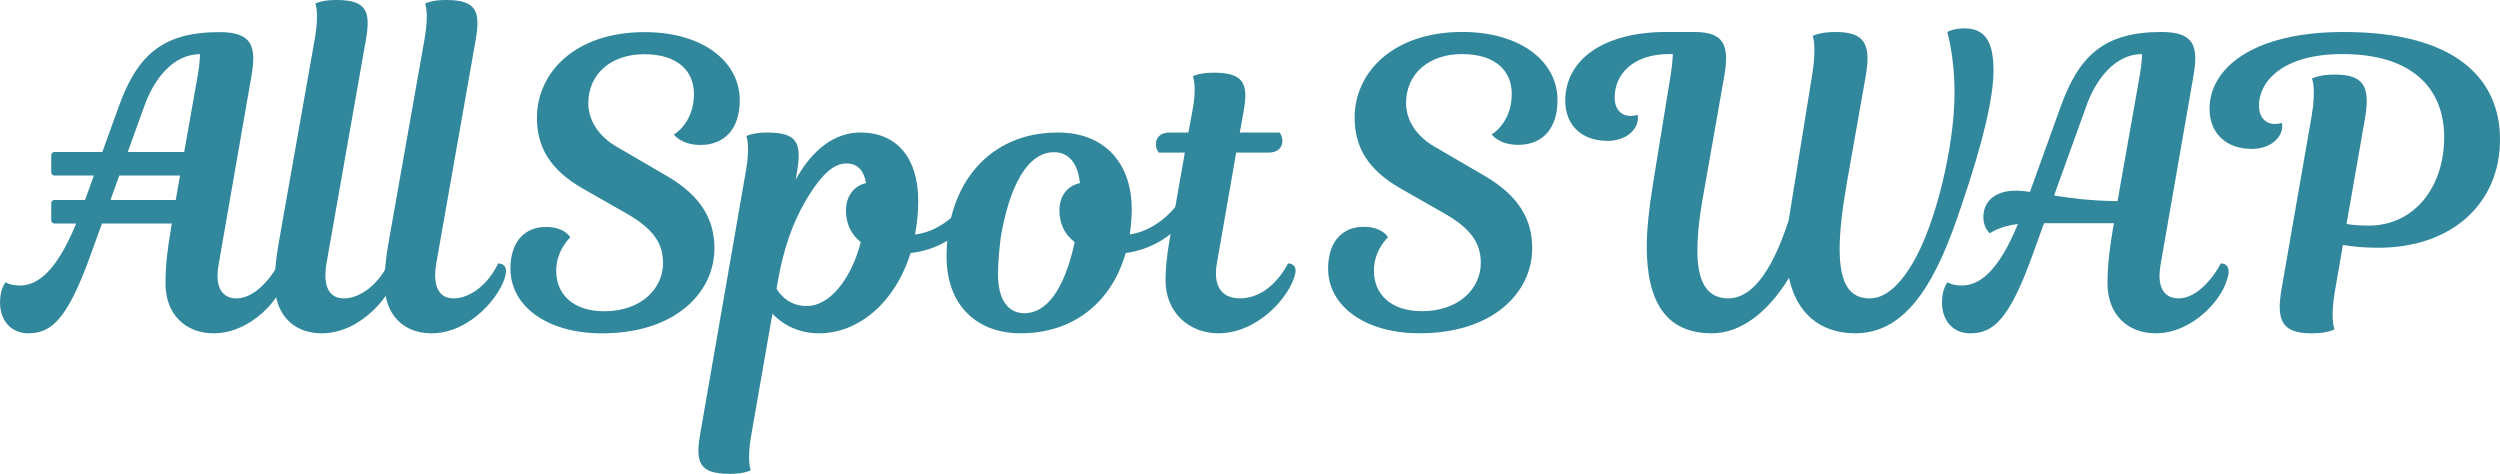
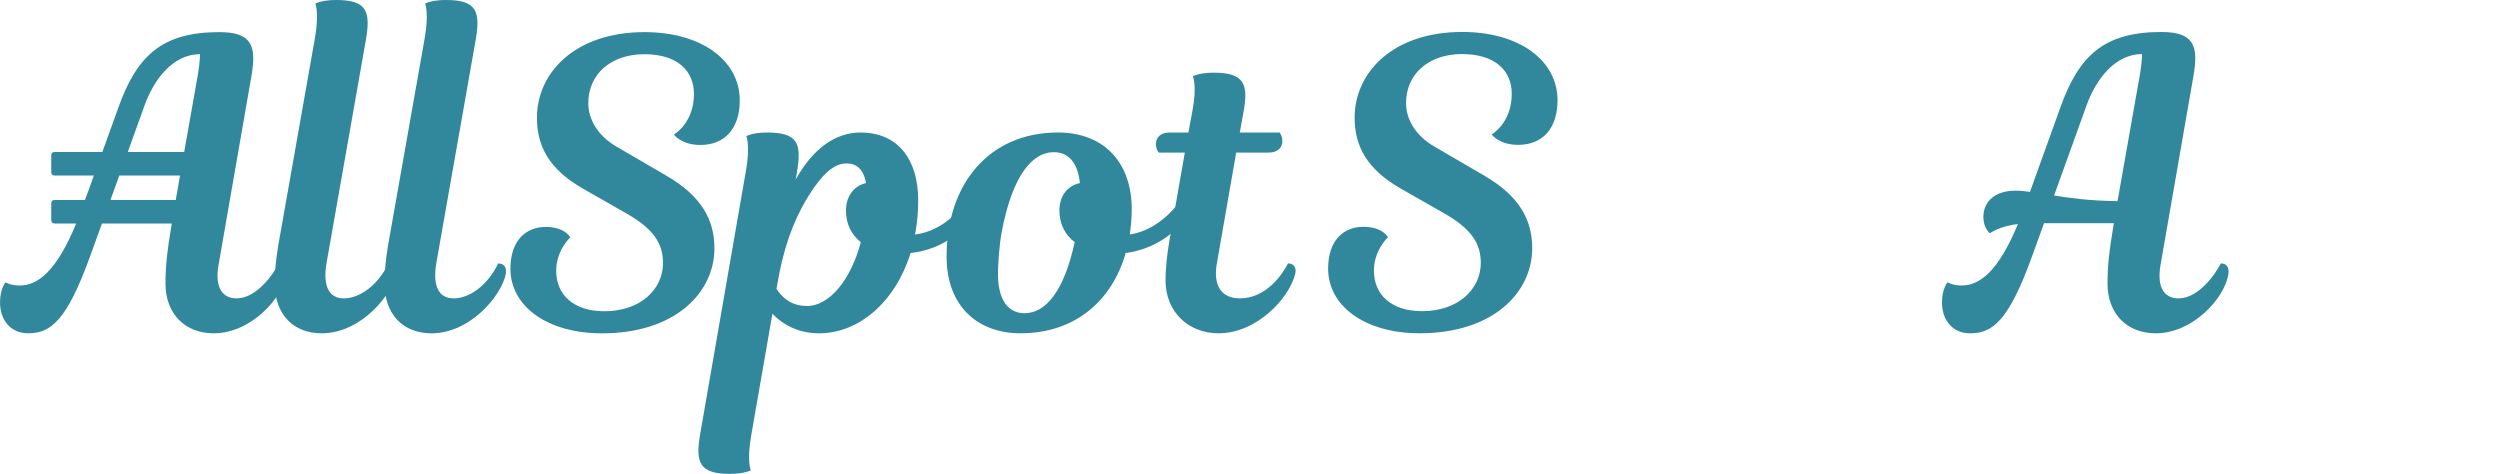
<svg xmlns="http://www.w3.org/2000/svg" xmlns:ns1="http://www.inkscape.org/namespaces/inkscape" xmlns:ns2="http://sodipodi.sourceforge.net/DTD/sodipodi-0.dtd" width="118.064mm" height="22.379mm" viewBox="0 0 118.064 22.379" version="1.1" id="svg1704" ns1:version="1.1.1 (1:1.1+202109281954+c3084ef5ed)" ns2:docname="logo_color.svg">
  <ns2:namedview id="namedview1706" pagecolor="#ffffff" bordercolor="#666666" borderopacity="1.0" ns1:pageshadow="2" ns1:pageopacity="0.0" ns1:pagecheckerboard="0" ns1:document-units="mm" showgrid="false" fit-margin-top="0" fit-margin-left="0" fit-margin-right="0" fit-margin-bottom="0" ns1:zoom="0.66368547" ns1:cx="150.67378" ns1:cy="155.194" ns1:window-width="1920" ns1:window-height="973" ns1:window-x="1920" ns1:window-y="27" ns1:window-maximized="1" ns1:current-layer="layer1" />
  <defs id="defs1701" />
  <g ns1:label="Layer 1" ns1:groupmode="layer" id="layer1" transform="translate(-64.95,-107.212)">
    <g id="g4326" style="fill:#31889d;fill-opacity:1" transform="translate(-241.606,-113.008)" ns1:export-filename="/mnt/sdb1/CURRENT_WORKING_DEV/allspot_swap/app/assets/logo_color2.png" ns1:export-xdpi="217.714" ns1:export-ydpi="217.714">
      <path id="path4304" style="font-style:normal;font-variant:normal;font-weight:normal;font-stretch:normal;font-size:24.059px;line-height:1.25;font-family:'Magnolia Script';-inkscape-font-specification:'Magnolia Script, Normal';font-variant-ligatures:normal;font-variant-caps:normal;font-variant-numeric:normal;font-feature-settings:normal;text-align:start;letter-spacing:0px;word-spacing:0px;writing-mode:lr-tb;direction:rtl;text-anchor:start;fill:#31889d;fill-opacity:1;stroke:none;stroke-width:0.222" d="m 316.912,221.737 c -2.712,0 -3.888,1.119 -4.76,3.547 l -0.762,2.114 h -2.263 c -0.083,0 -0.151,0.066 -0.151,0.148 v 0.816 c 0,0.082 0.067,0.148 0.151,0.148 h 1.862 l -0.279,0.775 -0.142,0.379 h -1.441 c -0.083,0 -0.151,0.066 -0.151,0.148 v 0.816 c 0,0.082 0.067,0.148 0.151,0.148 h 1.024 l -0.01,0.026 c -0.929,2.257 -1.821,2.902 -2.655,2.902 -0.455,0 -0.664,-0.152 -0.664,-0.152 0,0 -0.265,0.285 -0.265,0.948 0,0.872 0.531,1.46 1.328,1.46 1.062,0 1.821,-0.588 2.921,-3.622 l 0.565,-1.562 h 3.299 l -0.033,0.197 c -0.171,1.005 -0.266,1.764 -0.266,2.636 0,1.441 0.929,2.352 2.276,2.352 1.745,0 3.262,-1.65 3.433,-2.807 0.038,-0.303 -0.076,-0.493 -0.36,-0.493 -0.266,0.531 -1.062,1.65 -1.991,1.65 -0.645,0 -1.043,-0.474 -0.853,-1.574 l 1.555,-8.933 c 0.247,-1.422 0.019,-2.067 -1.517,-2.067 z m -0.91,1.043 c 0,0 2e-5,0.36 -0.095,0.929 l -0.652,3.688 h -2.665 l 0.776,-2.152 c 0.455,-1.29 1.365,-2.466 2.636,-2.466 z m -3.813,5.73 h 2.87 l -0.204,1.154 h -3.082 l 0.075,-0.208 z" />
      <path d="m 319.701,231.788 c -0.133,0.759 -0.171,1.422 -0.171,1.802 0,1.517 0.91,2.371 2.219,2.371 1.84,0 3.319,-1.802 3.509,-2.807 0.057,-0.341 -0.114,-0.493 -0.36,-0.493 -0.493,1.024 -1.347,1.65 -2.105,1.65 -0.683,0 -1.005,-0.55 -0.816,-1.669 l 1.859,-10.545 c 0.228,-1.328 0.057,-1.878 -1.403,-1.878 -0.702,0 -0.986,0.171 -0.986,0.171 0,0 0.19,0.436 -0.019,1.631 z" style="font-style:normal;font-variant:normal;font-weight:normal;font-stretch:normal;font-size:24.059px;line-height:1.25;font-family:'Magnolia Script';-inkscape-font-specification:'Magnolia Script, Normal';font-variant-ligatures:normal;font-variant-caps:normal;font-variant-numeric:normal;font-feature-settings:normal;text-align:start;letter-spacing:0px;word-spacing:0px;writing-mode:lr-tb;direction:rtl;text-anchor:start;fill:#31889d;fill-opacity:1;stroke:none;stroke-width:0.222" id="path4306" />
      <path d="m 324.886,231.788 c -0.133,0.759 -0.171,1.422 -0.171,1.802 0,1.517 0.91,2.371 2.219,2.371 1.84,0 3.319,-1.802 3.509,-2.807 0.057,-0.341 -0.114,-0.493 -0.36,-0.493 -0.493,1.024 -1.347,1.65 -2.105,1.65 -0.683,0 -1.005,-0.55 -0.816,-1.669 l 1.859,-10.545 c 0.228,-1.328 0.057,-1.878 -1.403,-1.878 -0.702,0 -0.986,0.171 -0.986,0.171 0,0 0.19,0.436 -0.019,1.631 z" style="font-style:normal;font-variant:normal;font-weight:normal;font-stretch:normal;font-size:24.059px;line-height:1.25;font-family:'Magnolia Script';-inkscape-font-specification:'Magnolia Script, Normal';font-variant-ligatures:normal;font-variant-caps:normal;font-variant-numeric:normal;font-feature-settings:normal;text-align:start;letter-spacing:0px;word-spacing:0px;writing-mode:lr-tb;direction:rtl;text-anchor:start;fill:#31889d;fill-opacity:1;stroke:none;stroke-width:0.222" id="path4308" />
      <path d="m 336.976,222.78 c 1.612,0 2.352,0.816 2.352,1.878 0,1.384 -0.948,1.915 -0.948,1.915 0,0 0.341,0.493 1.252,0.493 1.157,0 1.859,-0.778 1.859,-2.105 0,-1.878 -1.802,-3.224 -4.495,-3.224 -3.3,0 -5.083,1.934 -5.083,4.04 0,1.366 0.588,2.447 2.181,3.357 l 2.029,1.157 c 1.271,0.721 1.745,1.403 1.745,2.352 0,1.233 -1.062,2.276 -2.769,2.276 -1.46,0 -2.276,-0.778 -2.276,-1.915 0,-0.967 0.664,-1.574 0.664,-1.574 0,0 -0.247,-0.493 -1.157,-0.493 -0.91,0 -1.669,0.607 -1.669,1.972 0,1.764 1.726,3.053 4.324,3.053 3.452,0 5.31,-1.915 5.31,-4.021 0,-1.328 -0.607,-2.447 -2.219,-3.395 l -2.409,-1.403 c -0.872,-0.512 -1.328,-1.271 -1.328,-2.048 0,-1.384 1.081,-2.314 2.636,-2.314 z" style="font-style:normal;font-variant:normal;font-weight:normal;font-stretch:normal;font-size:24.059px;line-height:1.25;font-family:'Magnolia Script';-inkscape-font-specification:'Magnolia Script, Normal';font-variant-ligatures:normal;font-variant-caps:normal;font-variant-numeric:normal;font-feature-settings:normal;text-align:start;letter-spacing:0px;word-spacing:0px;writing-mode:lr-tb;direction:rtl;text-anchor:start;fill:#31889d;fill-opacity:1;stroke:none;stroke-width:0.222" id="path4310" />
      <path d="m 344.192,228.356 c 0.228,-1.347 0.057,-1.878 -1.403,-1.878 -0.702,0 -0.986,0.171 -0.986,0.171 0,0 0.19,0.436 -0.019,1.631 l -2.162,12.441 c -0.228,1.328 -0.057,1.878 1.403,1.878 0.702,0 0.986,-0.171 0.986,-0.171 0,0 -0.19,-0.436 0.019,-1.631 l 1.005,-5.765 c 0.531,0.569 1.29,0.929 2.2,0.929 1.84,0 3.584,-1.422 4.324,-3.793 1.555,-0.152 2.788,-1.214 2.902,-1.878 0.038,-0.284 -0.095,-0.474 -0.341,-0.474 0,0 -0.891,1.309 -2.352,1.479 0.095,-0.493 0.152,-1.024 0.152,-1.593 0,-1.972 -0.967,-3.224 -2.731,-3.224 -1.195,0 -2.257,0.778 -3.053,2.219 z m 2.314,1.802 c 0,0.626 0.247,1.138 0.702,1.498 -0.474,1.802 -1.498,3.015 -2.541,3.015 -0.759,0 -1.195,-0.417 -1.441,-0.816 l 0.133,-0.721 c 0.341,-1.726 0.872,-2.845 1.403,-3.698 0.645,-1.024 1.195,-1.498 1.764,-1.498 0.493,0 0.816,0.284 0.929,0.929 -0.607,0.133 -0.948,0.664 -0.948,1.29 z" style="font-style:normal;font-variant:normal;font-weight:normal;font-stretch:normal;font-size:24.059px;line-height:1.25;font-family:'Magnolia Script';-inkscape-font-specification:'Magnolia Script, Normal';font-variant-ligatures:normal;font-variant-caps:normal;font-variant-numeric:normal;font-feature-settings:normal;text-align:start;letter-spacing:0px;word-spacing:0px;writing-mode:lr-tb;direction:rtl;text-anchor:start;fill:#31889d;fill-opacity:1;stroke:none;stroke-width:0.222" id="path4312" />
      <path d="m 356.512,226.478 c -3.243,0 -5.253,2.428 -5.253,5.86 0,2.352 1.479,3.622 3.49,3.622 2.579,0 4.324,-1.536 4.969,-3.793 1.517,-0.19 2.712,-1.214 2.826,-1.878 0.038,-0.284 -0.095,-0.474 -0.341,-0.474 0,0 -0.872,1.271 -2.295,1.479 0.057,-0.379 0.095,-0.778 0.095,-1.195 0,-2.162 -1.271,-3.622 -3.49,-3.622 z m 0.076,3.679 c 0,0.626 0.247,1.138 0.721,1.498 -0.493,2.276 -1.347,3.357 -2.371,3.357 -0.797,0 -1.252,-0.664 -1.252,-1.859 0,-0.474 0.076,-1.46 0.171,-1.953 0.531,-2.826 1.517,-3.793 2.465,-3.793 0.702,0 1.138,0.512 1.233,1.46 -0.626,0.133 -0.967,0.645 -0.967,1.29 z" style="font-style:normal;font-variant:normal;font-weight:normal;font-stretch:normal;font-size:24.059px;line-height:1.25;font-family:'Magnolia Script';-inkscape-font-specification:'Magnolia Script, Normal';font-variant-ligatures:normal;font-variant-caps:normal;font-variant-numeric:normal;font-feature-settings:normal;text-align:start;letter-spacing:0px;word-spacing:0px;writing-mode:lr-tb;direction:rtl;text-anchor:start;fill:#31889d;fill-opacity:1;stroke:none;stroke-width:0.222" id="path4314" />
      <path d="m 361.789,226.478 c -0.417,0 -0.645,0.228 -0.645,0.55 0,0.247 0.133,0.398 0.133,0.398 h 1.233 l -0.702,4.002 c -0.171,0.967 -0.209,1.593 -0.209,2.029 0,1.517 1.1,2.503 2.503,2.503 1.802,0 3.338,-1.65 3.622,-2.807 0.076,-0.322 -0.095,-0.493 -0.341,-0.493 -0.417,0.797 -1.195,1.65 -2.276,1.65 -0.891,0 -1.271,-0.626 -1.081,-1.669 l 0.91,-5.215 h 1.536 c 0.417,0 0.645,-0.228 0.645,-0.55 0,-0.247 -0.133,-0.398 -0.133,-0.398 h -1.878 l 0.171,-0.948 c 0.247,-1.328 0.057,-1.878 -1.403,-1.878 -0.702,0 -0.986,0.171 -0.986,0.171 0,0 0.209,0.436 -0.019,1.631 l -0.19,1.024 z" style="font-style:normal;font-variant:normal;font-weight:normal;font-stretch:normal;font-size:24.059px;line-height:1.25;font-family:'Magnolia Script';-inkscape-font-specification:'Magnolia Script, Normal';font-variant-ligatures:normal;font-variant-caps:normal;font-variant-numeric:normal;font-feature-settings:normal;text-align:start;letter-spacing:0px;word-spacing:0px;writing-mode:lr-tb;direction:rtl;text-anchor:start;fill:#31889d;fill-opacity:1;stroke:none;stroke-width:0.222" id="path4316" />
      <path d="m 375.596,222.774 c 1.613,0 2.353,0.816 2.353,1.878 0,1.385 -0.949,1.916 -0.949,1.916 0,0 0.342,0.493 1.252,0.493 1.157,0 1.859,-0.778 1.859,-2.106 0,-1.878 -1.803,-3.226 -4.497,-3.226 -3.301,0 -5.085,1.935 -5.085,4.041 0,1.366 0.588,2.448 2.182,3.358 l 2.03,1.157 c 1.271,0.721 1.746,1.404 1.746,2.353 0,1.233 -1.063,2.277 -2.77,2.277 -1.461,0 -2.277,-0.778 -2.277,-1.916 0,-0.968 0.664,-1.575 0.664,-1.575 0,0 -0.247,-0.493 -1.157,-0.493 -0.911,0 -1.67,0.607 -1.67,1.973 0,1.765 1.727,3.055 4.326,3.055 3.453,0 5.313,-1.916 5.313,-4.022 0,-1.328 -0.607,-2.448 -2.22,-3.396 l -2.41,-1.404 c -0.873,-0.512 -1.328,-1.271 -1.328,-2.049 0,-1.385 1.082,-2.315 2.637,-2.315 z" style="font-size:18.974px;line-height:1.25;font-family:'Magnolia Script';-inkscape-font-specification:'Magnolia Script';fill:#31889d;fill-opacity:1;stroke:none;stroke-width:0.474" id="path4318" />
-       <path d="m 388.177,234.31 c -0.835,0 -1.461,-0.531 -1.461,-2.239 0,-0.588 0.057,-1.328 0.209,-2.239 l 1.063,-6.034 c 0.247,-1.461 -0.019,-2.068 -1.423,-2.068 h -1.309 c -3.055,0 -4.781,1.366 -4.781,3.245 0,1.138 0.759,1.897 1.992,1.897 0.968,0 1.442,-0.607 1.442,-1.063 0,-0.114 -0.019,-0.171 -0.019,-0.171 0,0 -0.114,0.057 -0.323,0.057 -0.474,0 -0.759,-0.342 -0.759,-0.873 0,-1.082 0.854,-2.049 2.58,-2.049 h 0.171 c 0,0 -0.019,0.436 -0.095,0.93 l -0.854,5.256 c -0.171,1.082 -0.285,2.068 -0.285,2.903 0,2.694 0.968,4.098 3.074,4.098 1.385,0 2.656,-1.006 3.643,-2.618 0.342,1.613 1.423,2.618 3.131,2.618 2.22,0 3.624,-2.03 4.781,-5.351 0.797,-2.277 1.746,-5.313 1.746,-7.039 0,-1.176 -0.266,-2.011 -1.366,-2.011 -0.55,0 -0.816,0.171 -0.816,0.171 0,0 0.342,1.157 0.342,2.865 0,2.542 -0.892,6.223 -1.973,8.045 -0.645,1.1 -1.328,1.67 -2.03,1.67 -0.892,0 -1.423,-0.588 -1.423,-2.334 0,-0.797 0.114,-1.821 0.342,-3.131 l 0.892,-5.047 c 0.247,-1.461 -0.019,-2.068 -1.423,-2.068 -0.778,0 -1.081,0.19 -1.081,0.19 0,0 0.19,0.474 -0.019,1.784 l -1.119,6.925 c -0.873,2.694 -1.878,3.681 -2.846,3.681 z" style="font-size:18.974px;line-height:1.25;font-family:'Magnolia Script';-inkscape-font-specification:'Magnolia Script';fill:#31889d;fill-opacity:1;stroke:none;stroke-width:0.474" id="path4320" />
      <path d="m 406.35,230.971 c -0.171,1.006 -0.266,1.765 -0.266,2.637 0,1.442 0.93,2.353 2.277,2.353 1.746,0 3.263,-1.651 3.434,-2.808 0.038,-0.304 -0.076,-0.493 -0.361,-0.493 -0.266,0.531 -1.063,1.651 -1.992,1.651 -0.645,0 -1.044,-0.474 -0.854,-1.575 l 1.556,-8.937 c 0.247,-1.423 0.019,-2.068 -1.518,-2.068 -2.713,0 -3.89,1.119 -4.762,3.548 l -1.442,4.003 c -0.228,-0.038 -0.455,-0.057 -0.683,-0.057 -0.949,0 -1.518,0.493 -1.518,1.252 0,0.512 0.304,0.759 0.304,0.759 0,0 0.474,-0.342 1.328,-0.436 -0.93,2.258 -1.821,2.903 -2.656,2.903 -0.455,0 -0.664,-0.152 -0.664,-0.152 0,0 -0.266,0.285 -0.266,0.949 0,0.873 0.531,1.461 1.328,1.461 1.063,0 1.821,-0.588 2.922,-3.624 l 0.569,-1.575 h 3.301 z m -2.789,-1.518 1.518,-4.212 c 0.455,-1.29 1.366,-2.467 2.637,-2.467 0,0 0,0.36 -0.095,0.93 l -1.063,6.015 c -1.385,-0.019 -2.277,-0.152 -2.998,-0.266 z" style="font-size:18.974px;line-height:1.25;font-family:'Magnolia Script';-inkscape-font-specification:'Magnolia Script';fill:#31889d;fill-opacity:1;stroke:none;stroke-width:0.474" id="path4322" />
-       <path d="m 418.245,225.81 c 0.247,-1.461 -0.019,-2.068 -1.423,-2.068 -0.778,0 -1.081,0.19 -1.081,0.19 0,0 0.209,0.474 -0.019,1.784 l -1.423,8.178 c -0.247,1.461 0.019,2.068 1.423,2.068 0.778,0 1.082,-0.19 1.082,-0.19 0,0 -0.209,-0.474 0.019,-1.803 l 0.379,-2.182 c 0.436,0.076 0.987,0.133 1.67,0.133 3.51,0 5.749,-2.125 5.749,-5.104 0,-2.884 -2.106,-5.085 -7.381,-5.085 -4.345,0 -6.337,1.746 -6.337,3.624 0,1.138 0.759,1.897 1.992,1.897 0.968,0 1.442,-0.607 1.442,-1.063 0,-0.114 -0.019,-0.171 -0.019,-0.171 0,0 -0.114,0.057 -0.323,0.057 -0.474,0 -0.759,-0.342 -0.759,-0.873 0,-1.1 1.082,-2.429 3.947,-2.429 3.282,0 4.8,1.613 4.8,3.928 0,2.372 -1.423,4.174 -3.567,4.174 -0.626,0 -1.044,-0.076 -1.044,-0.076 z" style="font-size:18.974px;line-height:1.25;font-family:'Magnolia Script';-inkscape-font-specification:'Magnolia Script';fill:#31889d;fill-opacity:1;stroke:none;stroke-width:0.474" id="path4324" />
    </g>
  </g>
</svg>